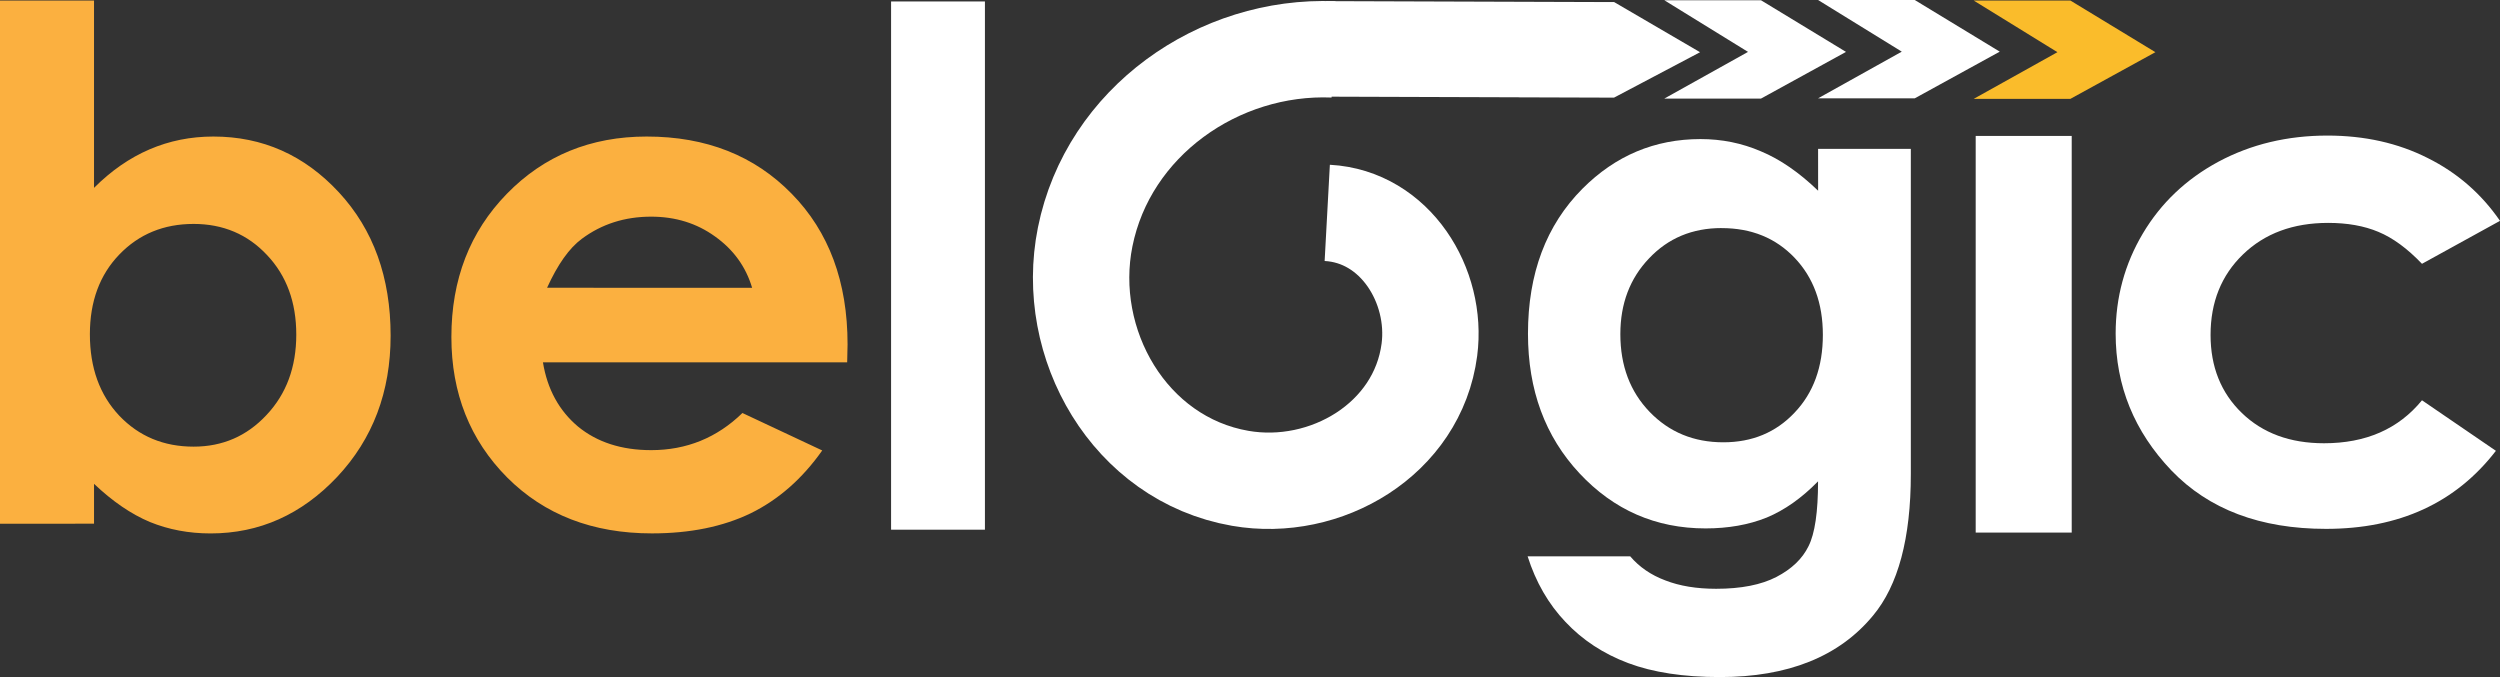
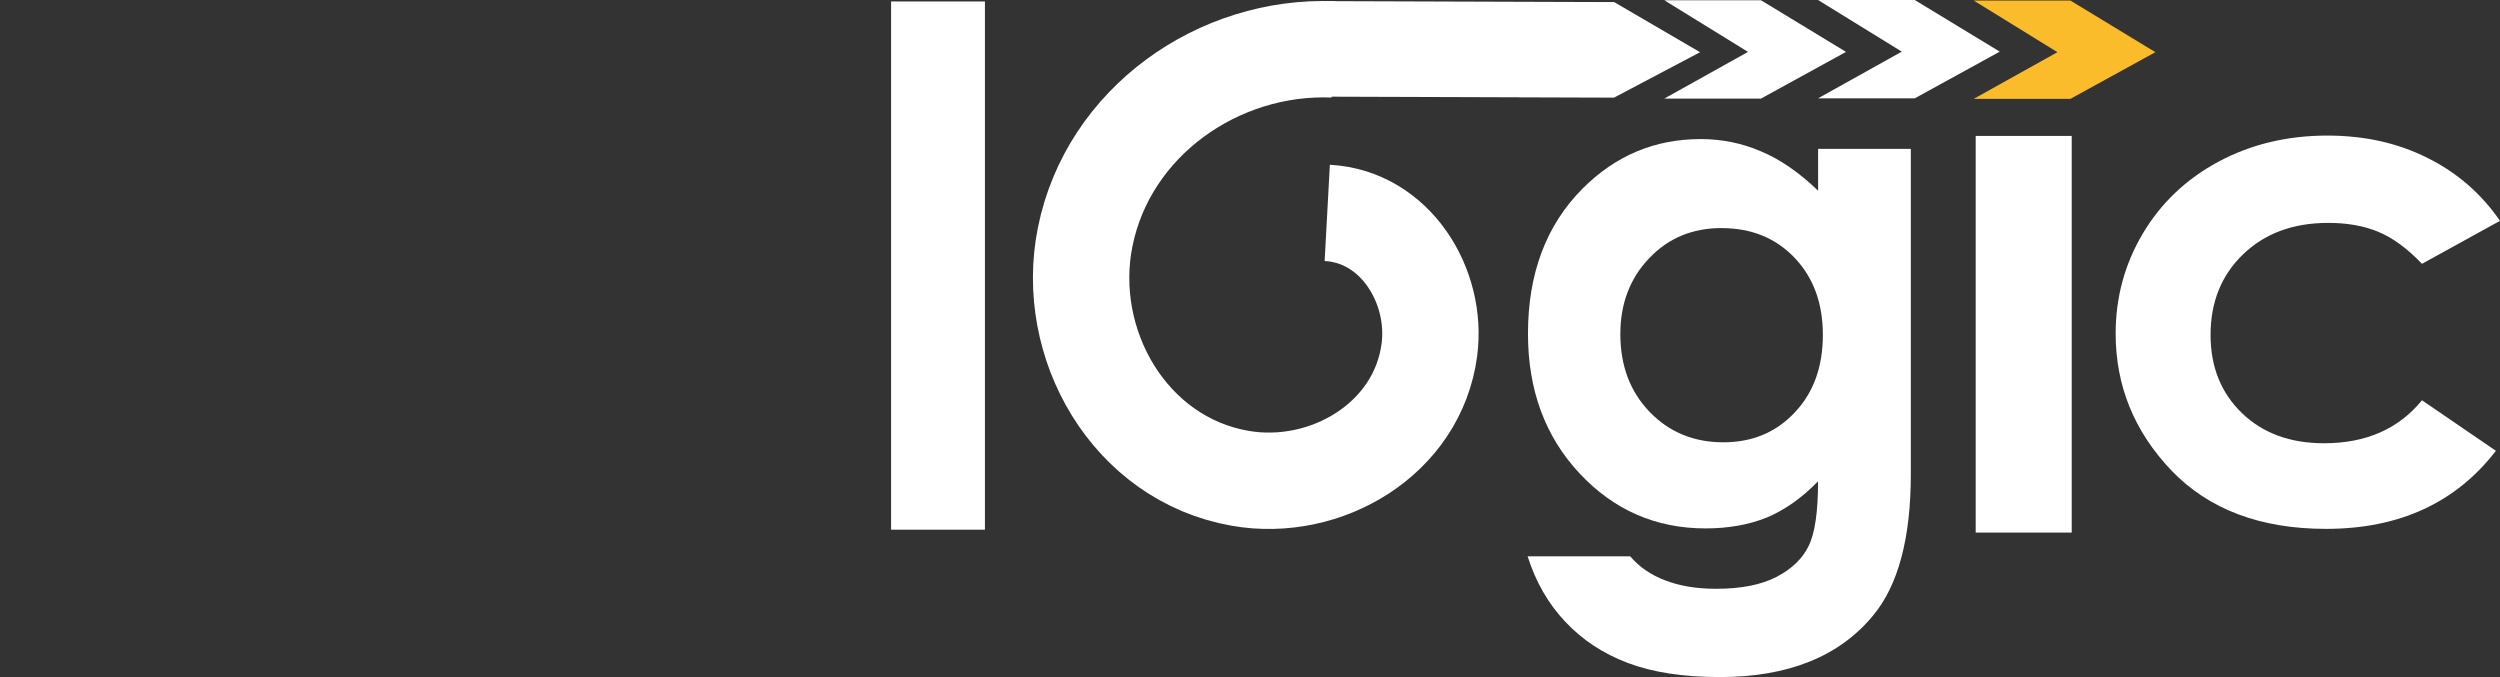
<svg xmlns="http://www.w3.org/2000/svg" xmlns:ns1="http://www.inkscape.org/namespaces/inkscape" xmlns:ns2="http://sodipodi.sourceforge.net/DTD/sodipodi-0.dtd" width="70.145mm" height="18.997mm" viewBox="0 0 70.145 18.997" id="svg1" xml:space="preserve" ns1:export-filename="bitmapa_belogic.svg" ns1:export-xdpi="96" ns1:export-ydpi="96" ns2:docname="logo.svg">
  <rect x="0" y="0" width="70.145" height="18.997" fill="#333333" stroke="none" />
  <defs id="defs1" />
  <g ns1:label="Vrstva 1" ns1:groupmode="layer" id="layer1" transform="translate(-44.926,-85.425)">
-     <path style="font-weight:bold;font-size:19.934px;font-family:'Century Gothic';-inkscape-font-specification:'Century Gothic Bold';fill:#fbb040;stroke-width:15.136;stroke-linecap:square;stroke-linejoin:round;stroke-miterlimit:8;paint-order:markers fill stroke" d="m 47.564,85.44 v 5.256 q 0.72,-0.72 1.557,-1.08 0.837,-0.36 1.791,-0.36 2.073,0 3.524,1.567 1.45,1.567 1.45,4.02 0,2.365 -1.499,3.962 -1.499,1.587 -3.553,1.587 -0.915,0 -1.703,-0.321 -0.788,-0.331 -1.567,-1.071 v 1.119 H 44.926 V 85.44 Z m 2.794,6.268 q -1.256,0 -2.083,0.857 -0.827,0.857 -0.827,2.239 0,1.411 0.827,2.287 0.827,0.866 2.083,0.866 1.217,0 2.044,-0.886 0.837,-0.886 0.837,-2.258 0,-1.363 -0.818,-2.229 -0.818,-0.876 -2.064,-0.876 z m 18.338,3.884 h -8.536 q 0.185,1.129 0.983,1.801 0.808,0.662 2.054,0.662 1.489,0 2.56,-1.042 l 2.239,1.051 q -0.837,1.188 -2.005,1.762 -1.168,0.565 -2.774,0.565 -2.492,0 -4.059,-1.567 -1.567,-1.577 -1.567,-3.942 0,-2.424 1.557,-4.02 1.567,-1.606 3.923,-1.606 2.502,0 4.069,1.606 1.567,1.596 1.567,4.224 z M 66.029,93.5 q -0.263,-0.886 -1.042,-1.441 -0.769,-0.555 -1.791,-0.555 -1.11,0 -1.947,0.623 -0.526,0.389 -0.973,1.372 z" id="text1" aria-label="be" />
    <path style="font-weight:bold;font-size:19.818px;font-family:'Century Gothic';-inkscape-font-specification:'Century Gothic Bold';fill:#ffffff;stroke-width:15.047;stroke-linecap:square;stroke-linejoin:round;stroke-miterlimit:8;paint-order:markers fill stroke" d="m 95.938,89.602 h 2.602 v 9.123 q 0,2.702 -1.062,3.974 -1.425,1.723 -4.295,1.723 -1.531,0 -2.573,-0.392 -1.043,-0.392 -1.76,-1.155 -0.717,-0.754 -1.062,-1.84 h 2.879 q 0.383,0.45 0.985,0.675 0.603,0.235 1.425,0.235 1.052,0 1.693,-0.333 0.641,-0.333 0.899,-0.861 0.268,-0.529 0.268,-1.821 -0.689,0.705 -1.444,1.018 -0.756,0.303 -1.712,0.303 -2.095,0 -3.539,-1.547 -1.444,-1.547 -1.444,-3.915 0,-2.535 1.531,-4.072 1.387,-1.39 3.31,-1.39 0.899,0 1.693,0.343 0.804,0.333 1.607,1.106 z m -2.707,2.222 q -1.234,0 -2.037,0.852 -0.804,0.842 -0.804,2.124 0,1.331 0.823,2.183 0.823,0.852 2.066,0.852 1.215,0 1.999,-0.832 0.794,-0.832 0.794,-2.183 0,-1.331 -0.794,-2.163 -0.794,-0.832 -2.047,-0.832 z" id="text1-6" aria-label="g" />
    <g id="g1" transform="translate(64.488,4.443)" style="fill:#ffffff;fill-opacity:1">
      <path style="font-weight:bold;font-size:19.756px;font-family:'Century Gothic';-inkscape-font-specification:'Century Gothic Bold';fill:#ffffff;stroke-width:15;stroke-linecap:square;stroke-linejoin:round;stroke-miterlimit:8;paint-order:markers fill stroke" d="m 50.584,87.178 -2.19,1.206 q -0.617,-0.646 -1.225,-0.897 -0.598,-0.251 -1.408,-0.251 -1.476,0 -2.392,0.887 -0.907,0.878 -0.907,2.257 0,1.341 0.878,2.19 0.878,0.849 2.305,0.849 1.765,0 2.749,-1.206 l 2.074,1.418 q -1.688,2.19 -4.765,2.19 -2.768,0 -4.341,-1.64 -1.563,-1.64 -1.563,-3.839 0,-1.524 0.762,-2.807 0.762,-1.283 2.122,-2.016 1.37,-0.733 3.058,-0.733 1.563,0 2.807,0.627 1.244,0.617 2.035,1.765 z" id="text1-11" aria-label="c" />
    </g>
    <path style="font-weight:bold;font-size:19.941px;font-family:'Century Gothic';-inkscape-font-specification:'Century Gothic Bold';fill:#ffffff;stroke-width:15.141;stroke-linecap:square;stroke-linejoin:round;stroke-miterlimit:8;paint-order:markers fill stroke" d="m 69.928,85.466 h 2.633 v 14.821 h -2.633 z" id="text1-1" aria-label="l" />
    <path style="font-weight:bold;font-size:14.865px;font-family:'Century Gothic';-inkscape-font-specification:'Century Gothic Bold';fill:#ffffff;stroke-width:11.287;stroke-linecap:square;stroke-linejoin:round;stroke-miterlimit:8;paint-order:markers fill stroke" d="m 90.228,85.484 -9.38e-4,2.68 -8.093,-0.027 9.38e-4,-2.68 z" id="text1-1-6" aria-label="l" />
    <path style="font-weight:bold;font-size:17.478px;font-family:'Century Gothic';-inkscape-font-specification:'Century Gothic Bold';fill:#ffffff;stroke-width:13.271;stroke-linecap:square;stroke-linejoin:round;stroke-miterlimit:8;paint-order:markers fill stroke" d="m 100.36,89.239 h 2.694 v 11.129 h -2.694 z" id="text1-1-2" aria-label="l" />
    <path id="path11-9" style="fill:none;fill-rule:evenodd;stroke:#ffffff;stroke-width:2.704;stroke-opacity:1" d="m 82.166,91.398 c 1.914,0.104 3.099,2.052 2.866,3.839 -0.328,2.514 -2.912,4.025 -5.306,3.609 -3.114,-0.541 -4.956,-3.775 -4.352,-6.774 0.649,-3.227 3.74,-5.394 6.969,-5.261" />
    <path fill="#4e4c4c" d="m 105.402,86.889 -2.385,1.31 h -2.713 l 2.349,-1.31 -2.349,-1.449 h 2.713 l 2.385,1.449" fill-opacity="1" fill-rule="nonzero" id="path2-42-3" clip-path="url(#clipPath3)" style="fill:#fabc2b;fill-opacity:1;stroke-width:0.221" />
-     <path fill="#4e4c4c" d="m 101.035,86.874 -2.385,1.31 h -2.713 l 2.349,-1.31 -2.349,-1.449 h 2.713 l 2.385,1.449" fill-opacity="1" fill-rule="nonzero" id="path2-42-3-2" clip-path="url(#clipPath3)" style="fill:#ffffff;stroke-width:0.221" />
+     <path fill="#4e4c4c" d="m 101.035,86.874 -2.385,1.31 h -2.713 l 2.349,-1.31 -2.349,-1.449 h 2.713 " fill-opacity="1" fill-rule="nonzero" id="path2-42-3-2" clip-path="url(#clipPath3)" style="fill:#ffffff;stroke-width:0.221" />
    <path fill="#4e4c4c" d="m 96.721,86.881 -2.385,1.31 h -2.713 l 2.349,-1.31 -2.349,-1.449 h 2.713 l 2.385,1.449" fill-opacity="1" fill-rule="nonzero" id="path2-42-3-0" clip-path="url(#clipPath3)" style="fill:#ffffff;stroke-width:0.221" />
    <path fill="#4e4c4c" d="m 92.626,86.89 -2.385,1.259 h -2.713 l 2.349,-1.259 -2.349,-1.392 h 2.713 l 2.385,1.392" fill-opacity="1" fill-rule="nonzero" id="path2-42-3-0-9" clip-path="url(#clipPath3)" style="fill:#ffffff;stroke-width:0.216" />
  </g>
</svg>